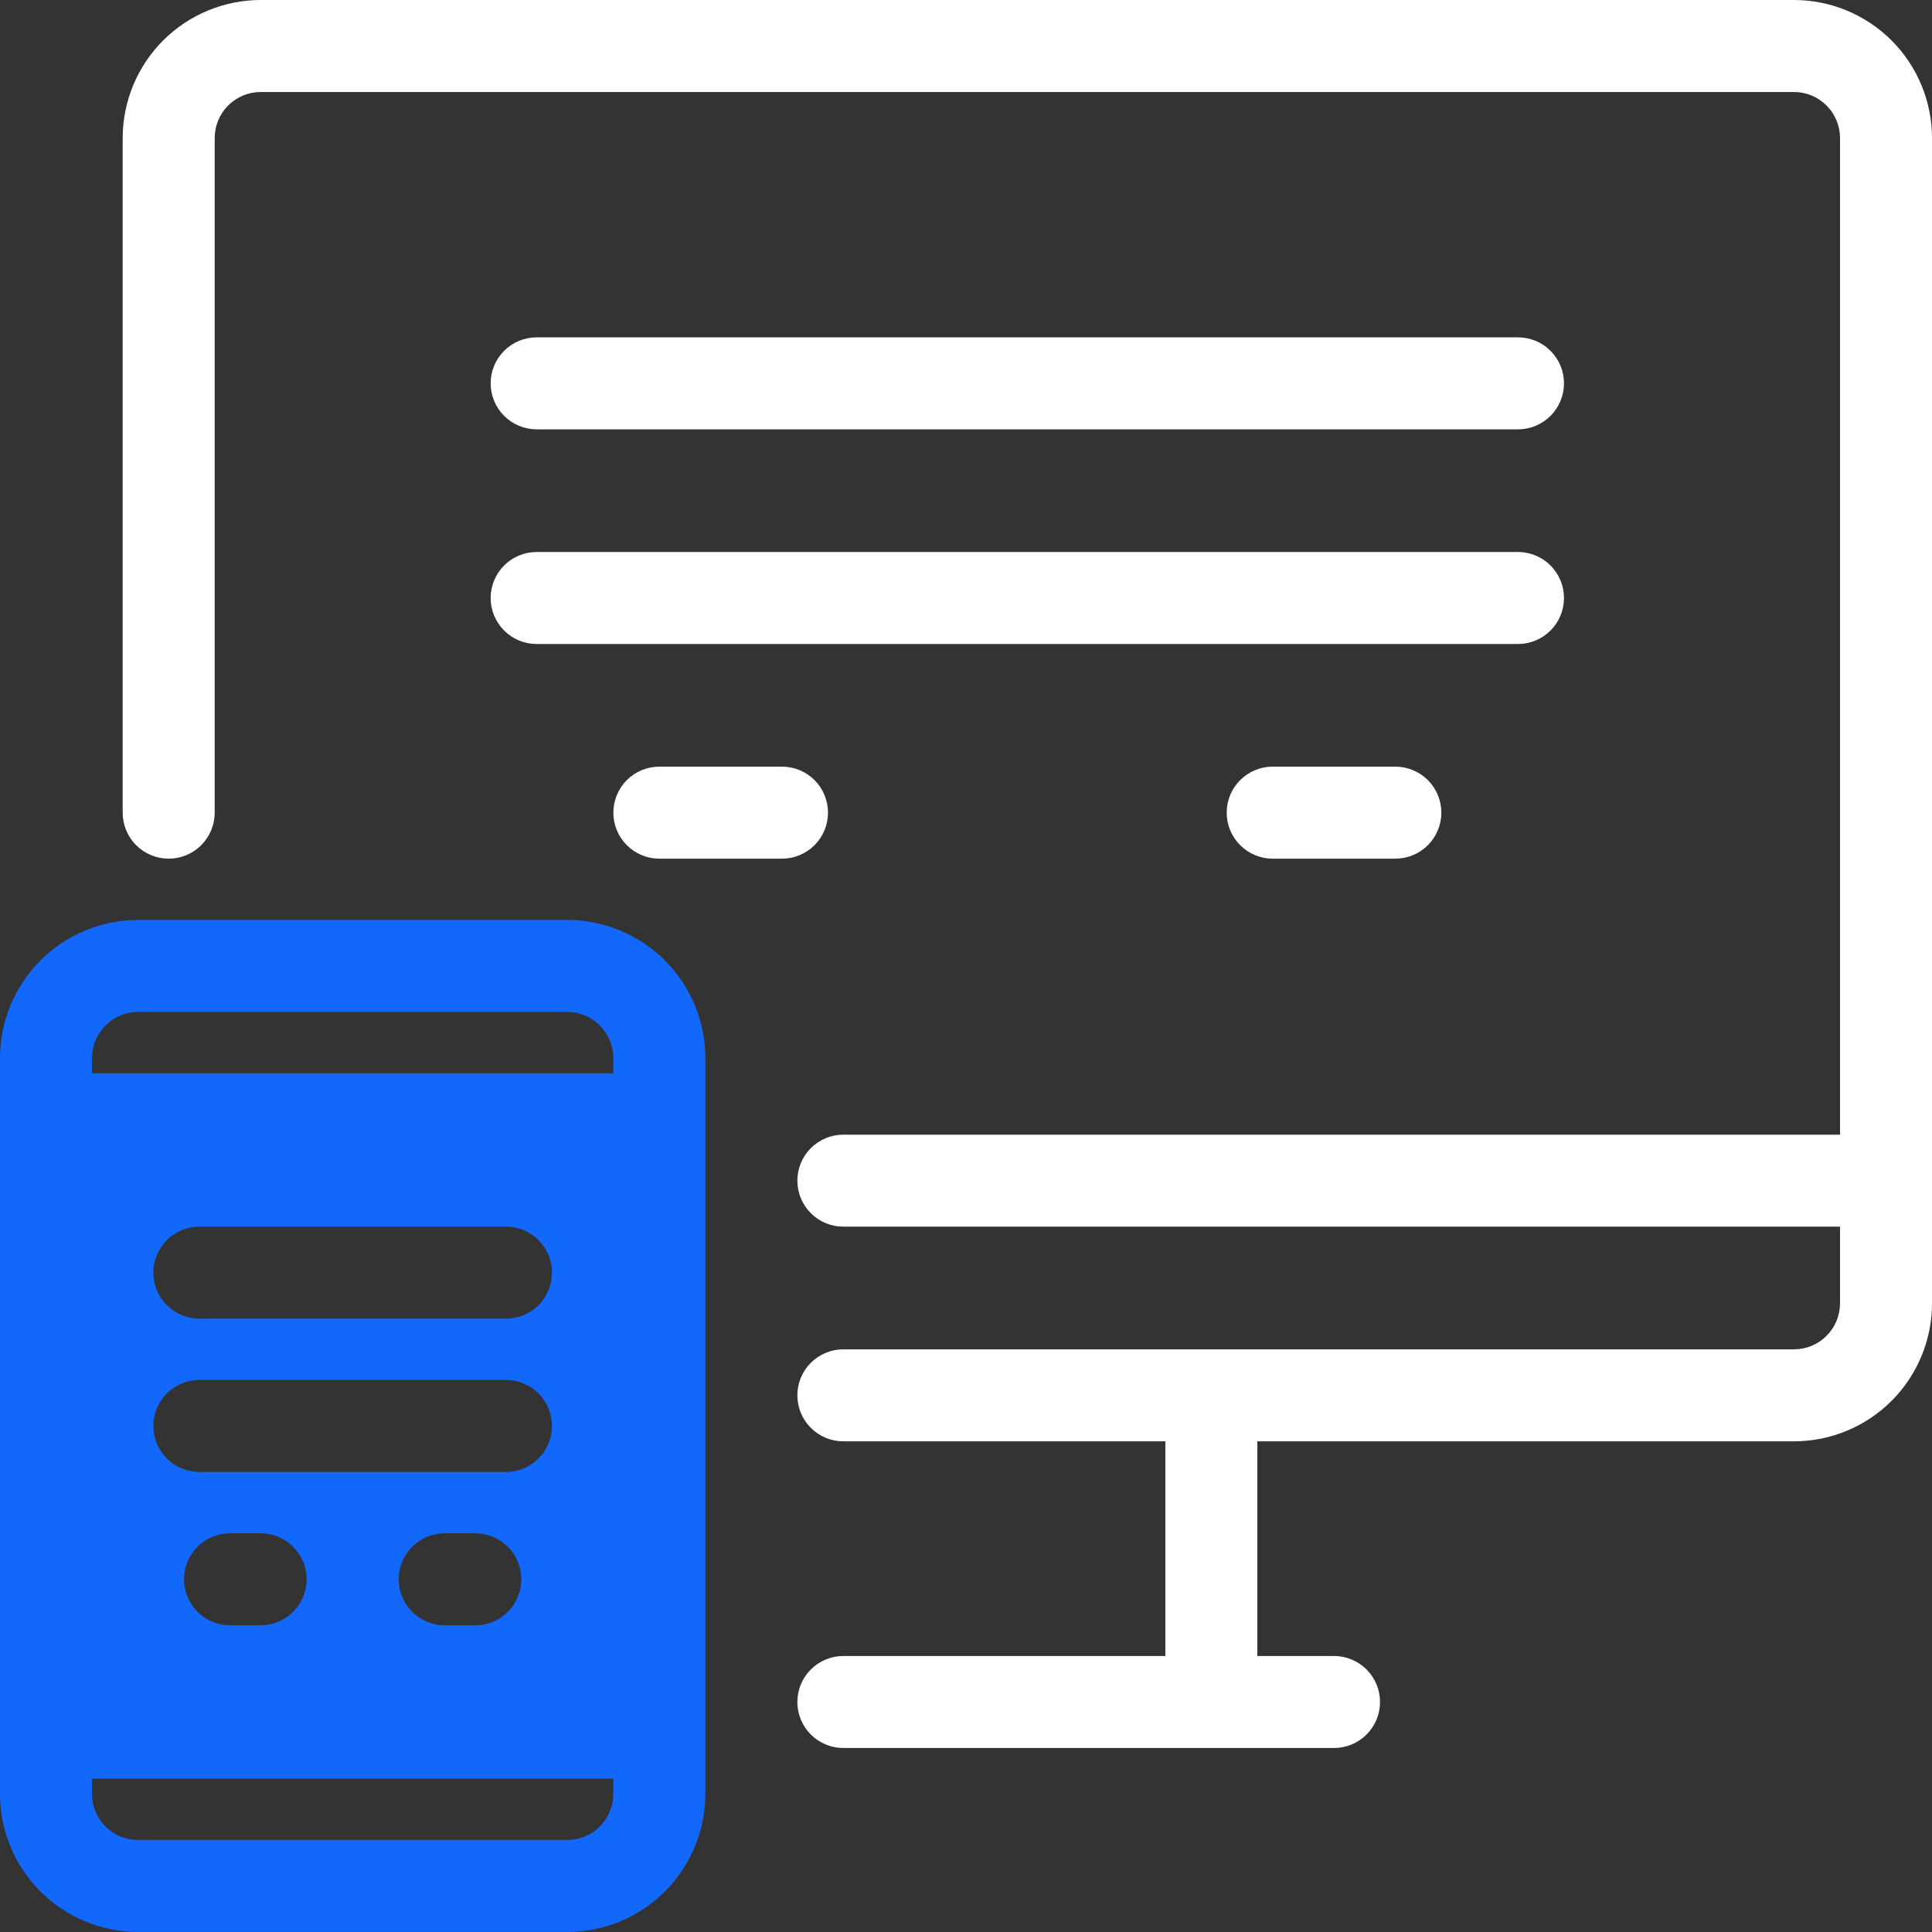
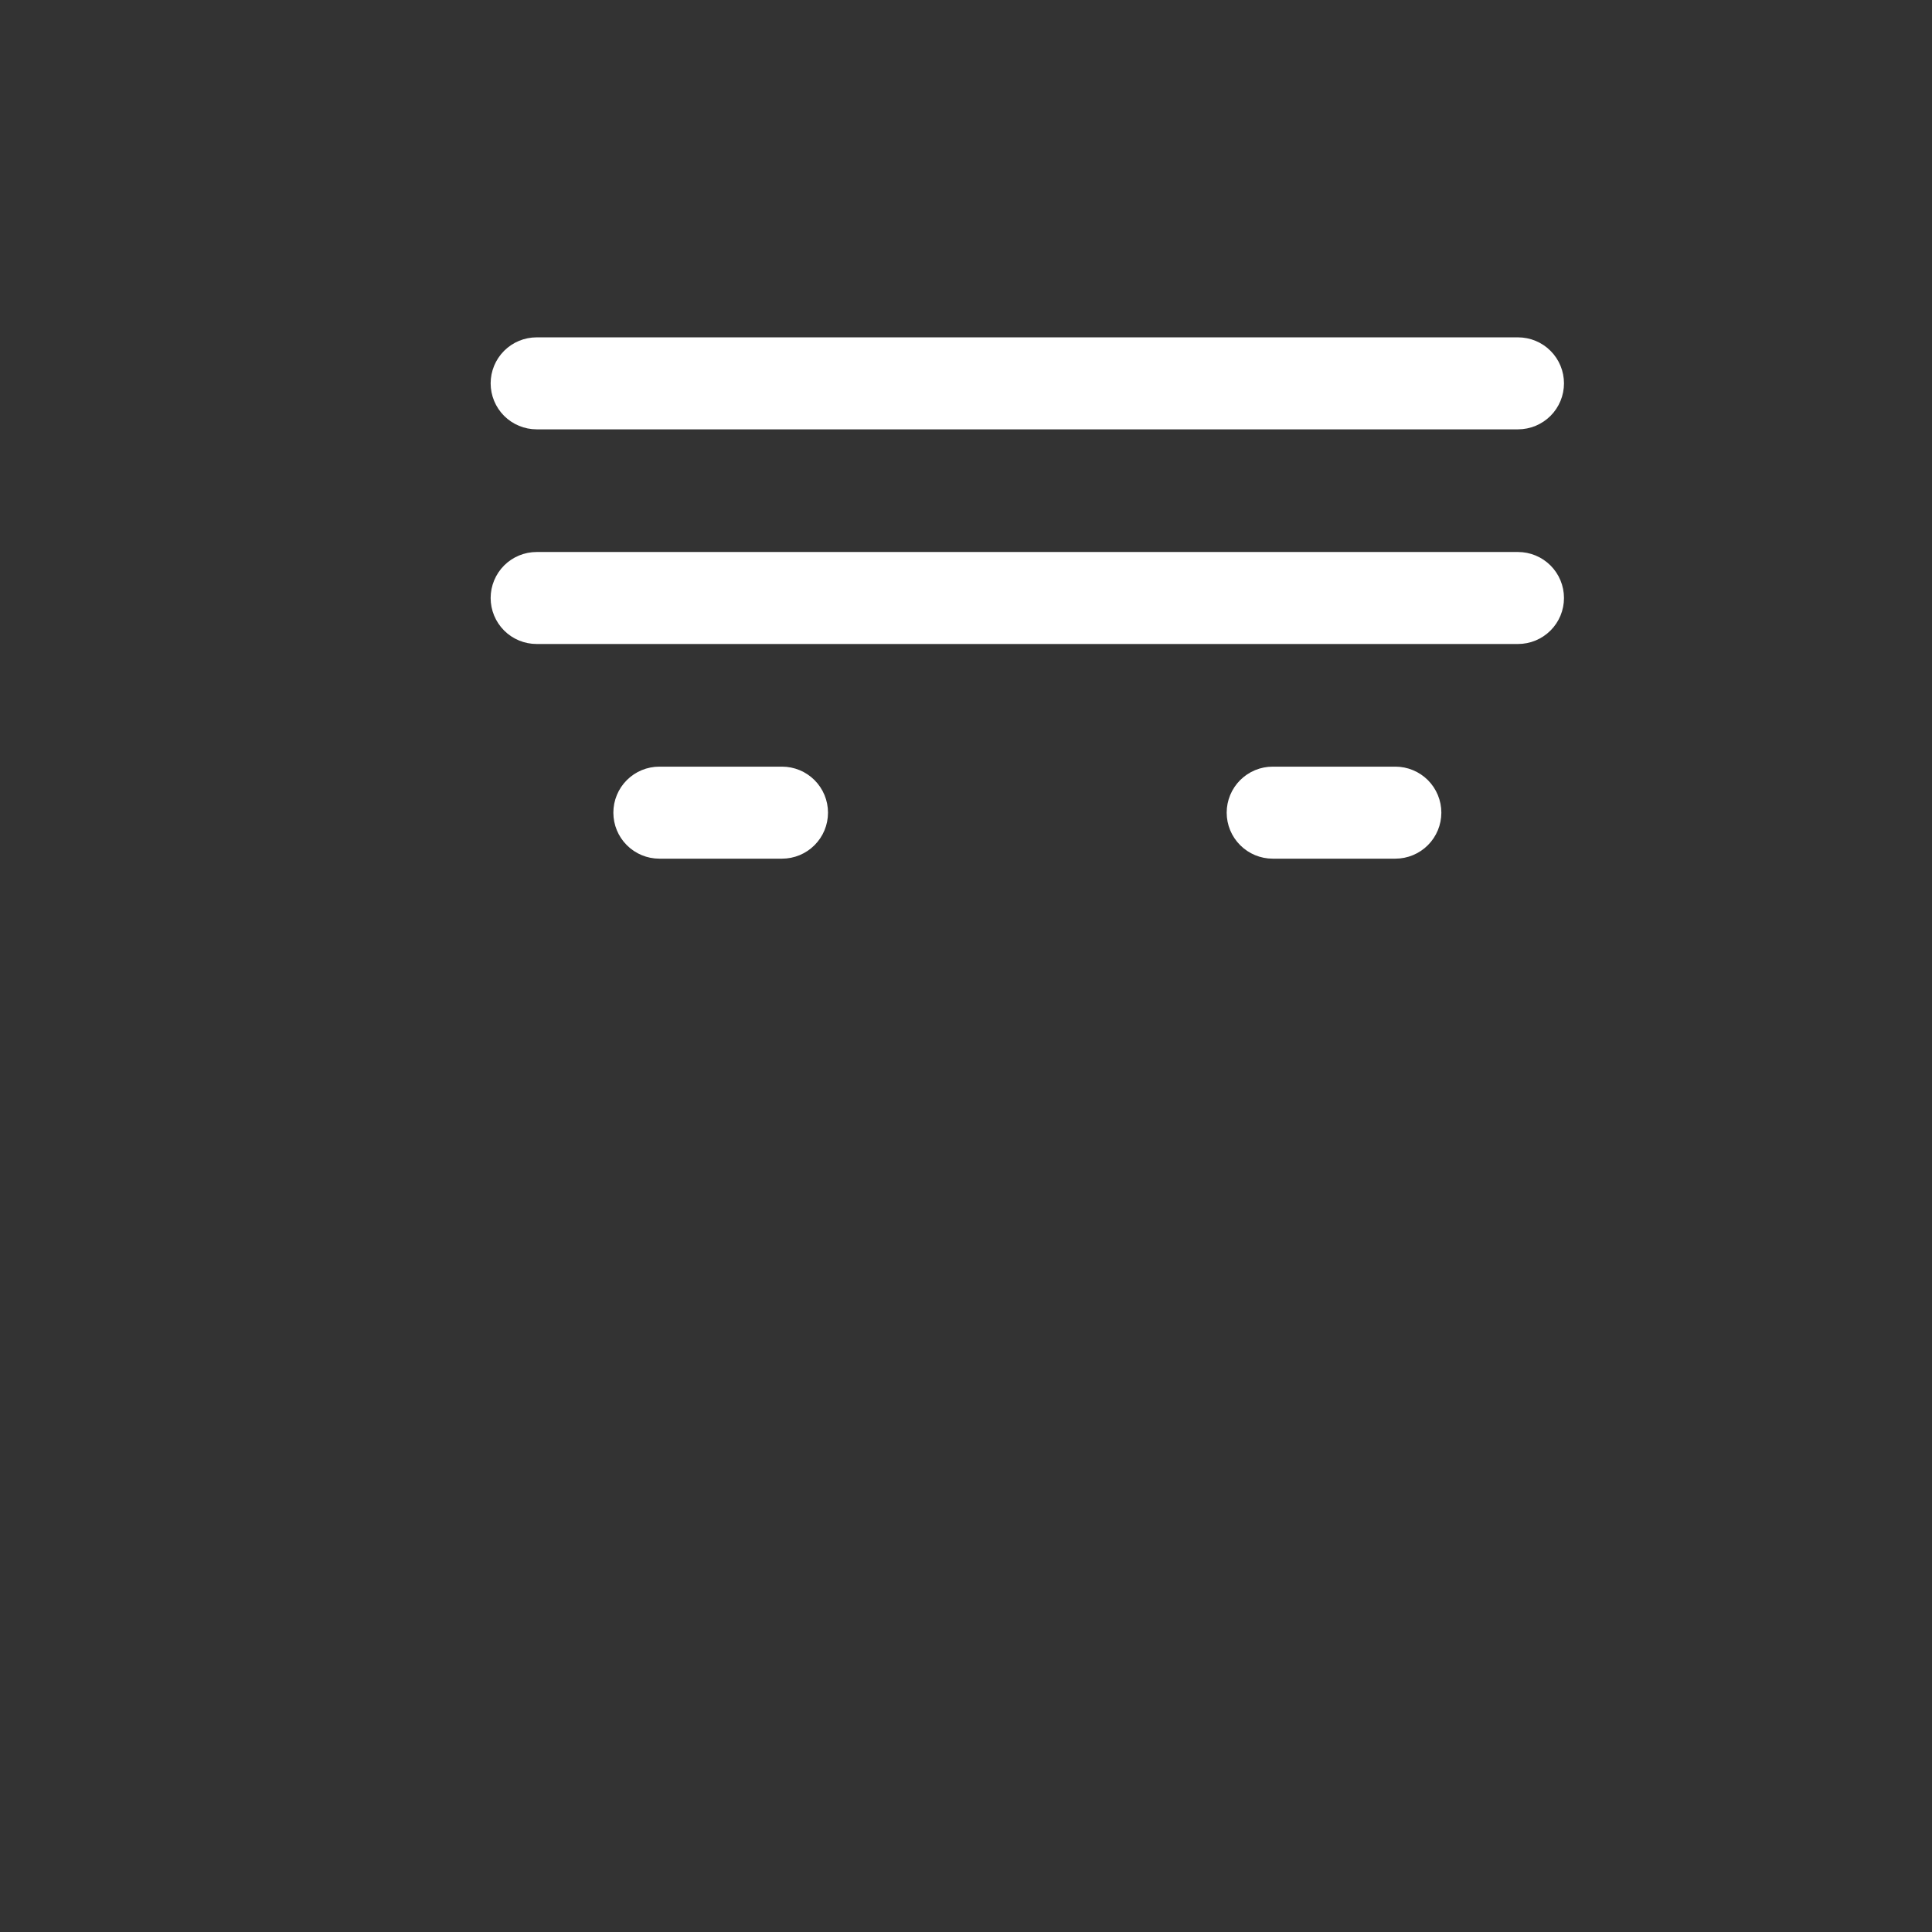
<svg xmlns="http://www.w3.org/2000/svg" width="70" height="70" viewBox="0 0 70 70" fill="none">
  <rect x="0" y="0" width="70" height="70" fill="#333333" stroke="none" />
-   <path d="M20.556 33.332H5C3.674 33.334 2.403 33.861 1.466 34.798C0.529 35.736 0.001 37.006 0 38.332V64.999C0.001 66.324 0.529 67.595 1.466 68.533C2.403 69.47 3.674 69.997 5 69.999H20.556C21.881 69.997 23.152 69.47 24.09 68.533C25.027 67.595 25.554 66.324 25.556 64.999V38.332C25.554 37.006 25.027 35.736 24.09 34.798C23.152 33.861 21.881 33.334 20.556 33.332ZM22.222 64.999C22.222 65.441 22.046 65.864 21.733 66.177C21.421 66.489 20.997 66.665 20.556 66.665H5C4.558 66.665 4.134 66.489 3.822 66.177C3.51 65.864 3.334 65.441 3.333 64.999V64.443H22.222V64.999ZM7.222 49.999H18.333C18.775 49.999 19.199 50.174 19.512 50.487C19.824 50.799 20 51.223 20 51.665C20 52.107 19.824 52.531 19.512 52.844C19.199 53.156 18.775 53.332 18.333 53.332H7.222C6.78 53.332 6.356 53.156 6.044 52.844C5.731 52.531 5.556 52.107 5.556 51.665C5.556 51.223 5.731 50.799 6.044 50.487C6.356 50.174 6.78 49.999 7.222 49.999ZM5.556 46.11C5.556 45.891 5.599 45.674 5.682 45.472C5.766 45.27 5.889 45.086 6.044 44.931C6.198 44.776 6.382 44.654 6.584 44.57C6.787 44.486 7.003 44.443 7.222 44.443H18.333C18.775 44.443 19.199 44.619 19.512 44.931C19.824 45.244 20 45.668 20 46.11C20 46.552 19.824 46.976 19.512 47.288C19.199 47.601 18.775 47.776 18.333 47.776H7.222C7.003 47.776 6.787 47.733 6.584 47.65C6.382 47.566 6.198 47.443 6.044 47.288C5.889 47.134 5.766 46.95 5.682 46.748C5.599 46.545 5.556 46.329 5.556 46.11ZM18.889 57.221C18.889 57.44 18.846 57.657 18.762 57.859C18.678 58.061 18.556 58.245 18.401 58.4C18.246 58.554 18.062 58.677 17.86 58.761C17.658 58.844 17.441 58.888 17.222 58.888H16.111C15.669 58.888 15.245 58.712 14.933 58.399C14.62 58.087 14.444 57.663 14.444 57.221C14.444 56.779 14.62 56.355 14.933 56.042C15.245 55.73 15.669 55.554 16.111 55.554H17.222C17.441 55.554 17.658 55.597 17.86 55.681C18.062 55.765 18.246 55.888 18.401 56.042C18.556 56.197 18.678 56.381 18.762 56.583C18.846 56.785 18.889 57.002 18.889 57.221ZM11.111 57.221C11.111 57.44 11.068 57.657 10.984 57.859C10.901 58.061 10.778 58.245 10.623 58.4C10.468 58.554 10.284 58.677 10.082 58.761C9.88 58.844 9.663 58.888 9.444 58.888H8.333C7.891 58.888 7.467 58.712 7.155 58.399C6.842 58.087 6.667 57.663 6.667 57.221C6.667 56.779 6.842 56.355 7.155 56.042C7.467 55.73 7.891 55.554 8.333 55.554H9.444C9.663 55.554 9.88 55.597 10.082 55.681C10.284 55.765 10.468 55.888 10.623 56.042C10.778 56.197 10.901 56.381 10.984 56.583C11.068 56.785 11.111 57.002 11.111 57.221ZM22.222 38.888H3.333V38.332C3.334 37.89 3.51 37.467 3.822 37.154C4.134 36.842 4.558 36.666 5 36.665H20.556C20.997 36.666 21.421 36.842 21.733 37.154C22.046 37.467 22.222 37.89 22.222 38.332V38.888Z" fill="#1268FB" />
-   <path d="M65.001 0H9.445C8.12 0.001 6.849 0.529 5.911 1.466C4.974 2.403 4.447 3.674 4.445 5V29.444C4.445 29.887 4.621 30.31 4.933 30.623C5.246 30.936 5.67 31.111 6.112 31.111C6.554 31.111 6.978 30.936 7.29 30.623C7.603 30.31 7.779 29.887 7.779 29.444V5C7.779 4.558 7.955 4.134 8.267 3.822C8.58 3.51 9.003 3.334 9.445 3.333H65.001C65.443 3.334 65.866 3.51 66.179 3.822C66.491 4.134 66.667 4.558 66.668 5V41.111H30.556C30.114 41.111 29.691 41.287 29.378 41.599C29.065 41.912 28.89 42.336 28.89 42.778C28.89 43.22 29.065 43.644 29.378 43.956C29.691 44.269 30.114 44.444 30.556 44.444H66.668V47.222C66.667 47.664 66.491 48.088 66.179 48.4C65.866 48.713 65.443 48.888 65.001 48.889H30.556C30.114 48.889 29.691 49.065 29.378 49.377C29.065 49.69 28.89 50.114 28.89 50.556C28.89 50.998 29.065 51.422 29.378 51.734C29.691 52.047 30.114 52.222 30.556 52.222H42.223V60H30.556C30.114 60 29.691 60.176 29.378 60.488C29.065 60.801 28.89 61.225 28.89 61.667C28.89 62.109 29.065 62.533 29.378 62.845C29.691 63.158 30.114 63.333 30.556 63.333H48.334C48.776 63.333 49.2 63.158 49.513 62.845C49.825 62.533 50.001 62.109 50.001 61.667C50.001 61.225 49.825 60.801 49.513 60.488C49.2 60.176 48.776 60 48.334 60H45.556V52.222H65.001C66.326 52.221 67.597 51.694 68.535 50.756C69.472 49.819 69.999 48.548 70.001 47.222V5C69.999 3.674 69.472 2.403 68.535 1.466C67.597 0.529 66.326 0.001 65.001 0Z" fill="white" />
  <path d="M19.444 15.556H55C55.442 15.556 55.865 15.38 56.178 15.068C56.491 14.755 56.666 14.331 56.666 13.889C56.666 13.447 56.491 13.023 56.178 12.711C55.865 12.398 55.442 12.223 55 12.223H19.444C19.002 12.223 18.578 12.398 18.265 12.711C17.953 13.023 17.777 13.447 17.777 13.889C17.777 14.331 17.953 14.755 18.265 15.068C18.578 15.38 19.002 15.556 19.444 15.556Z" fill="white" />
  <path d="M19.444 23.333H55C55.442 23.333 55.865 23.158 56.178 22.845C56.491 22.533 56.666 22.109 56.666 21.667C56.666 21.225 56.491 20.801 56.178 20.488C55.865 20.176 55.442 20 55 20H19.444C19.002 20 18.578 20.176 18.265 20.488C17.953 20.801 17.777 21.225 17.777 21.667C17.777 22.109 17.953 22.533 18.265 22.845C18.578 23.158 19.002 23.333 19.444 23.333Z" fill="white" />
  <path d="M23.889 27.777C23.447 27.777 23.023 27.953 22.711 28.265C22.398 28.578 22.223 29.002 22.223 29.444C22.223 29.886 22.398 30.31 22.711 30.622C23.023 30.935 23.447 31.111 23.889 31.111H28.334C28.776 31.111 29.2 30.935 29.512 30.622C29.825 30.31 30 29.886 30 29.444C30 29.002 29.825 28.578 29.512 28.265C29.2 27.953 28.776 27.777 28.334 27.777H23.889Z" fill="white" />
  <path d="M46.112 27.777C45.67 27.777 45.246 27.953 44.934 28.265C44.621 28.578 44.445 29.002 44.445 29.444C44.445 29.886 44.621 30.31 44.934 30.622C45.246 30.935 45.67 31.111 46.112 31.111H50.556C50.998 31.111 51.422 30.935 51.735 30.622C52.047 30.31 52.223 29.886 52.223 29.444C52.223 29.002 52.047 28.578 51.735 28.265C51.422 27.953 50.998 27.777 50.556 27.777H46.112Z" fill="white" />
</svg>